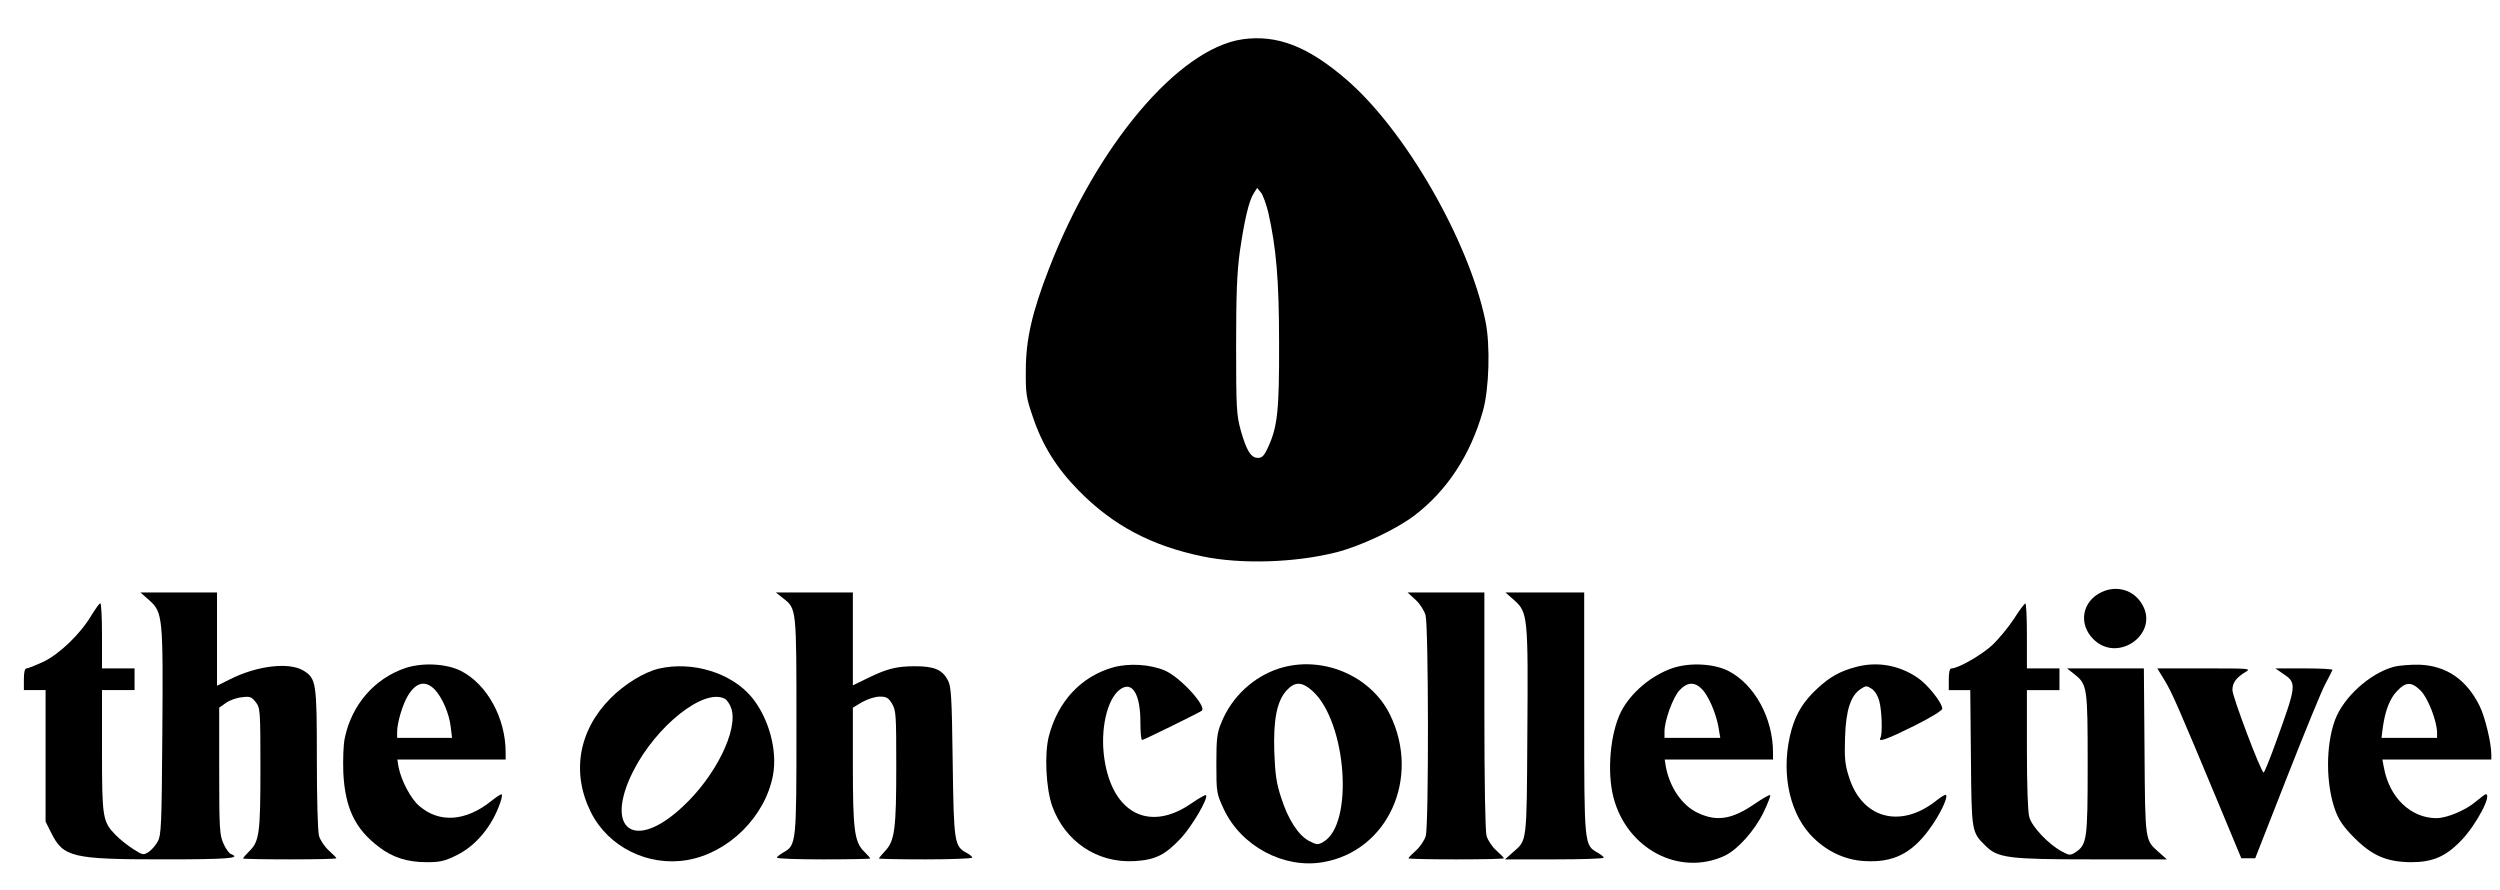
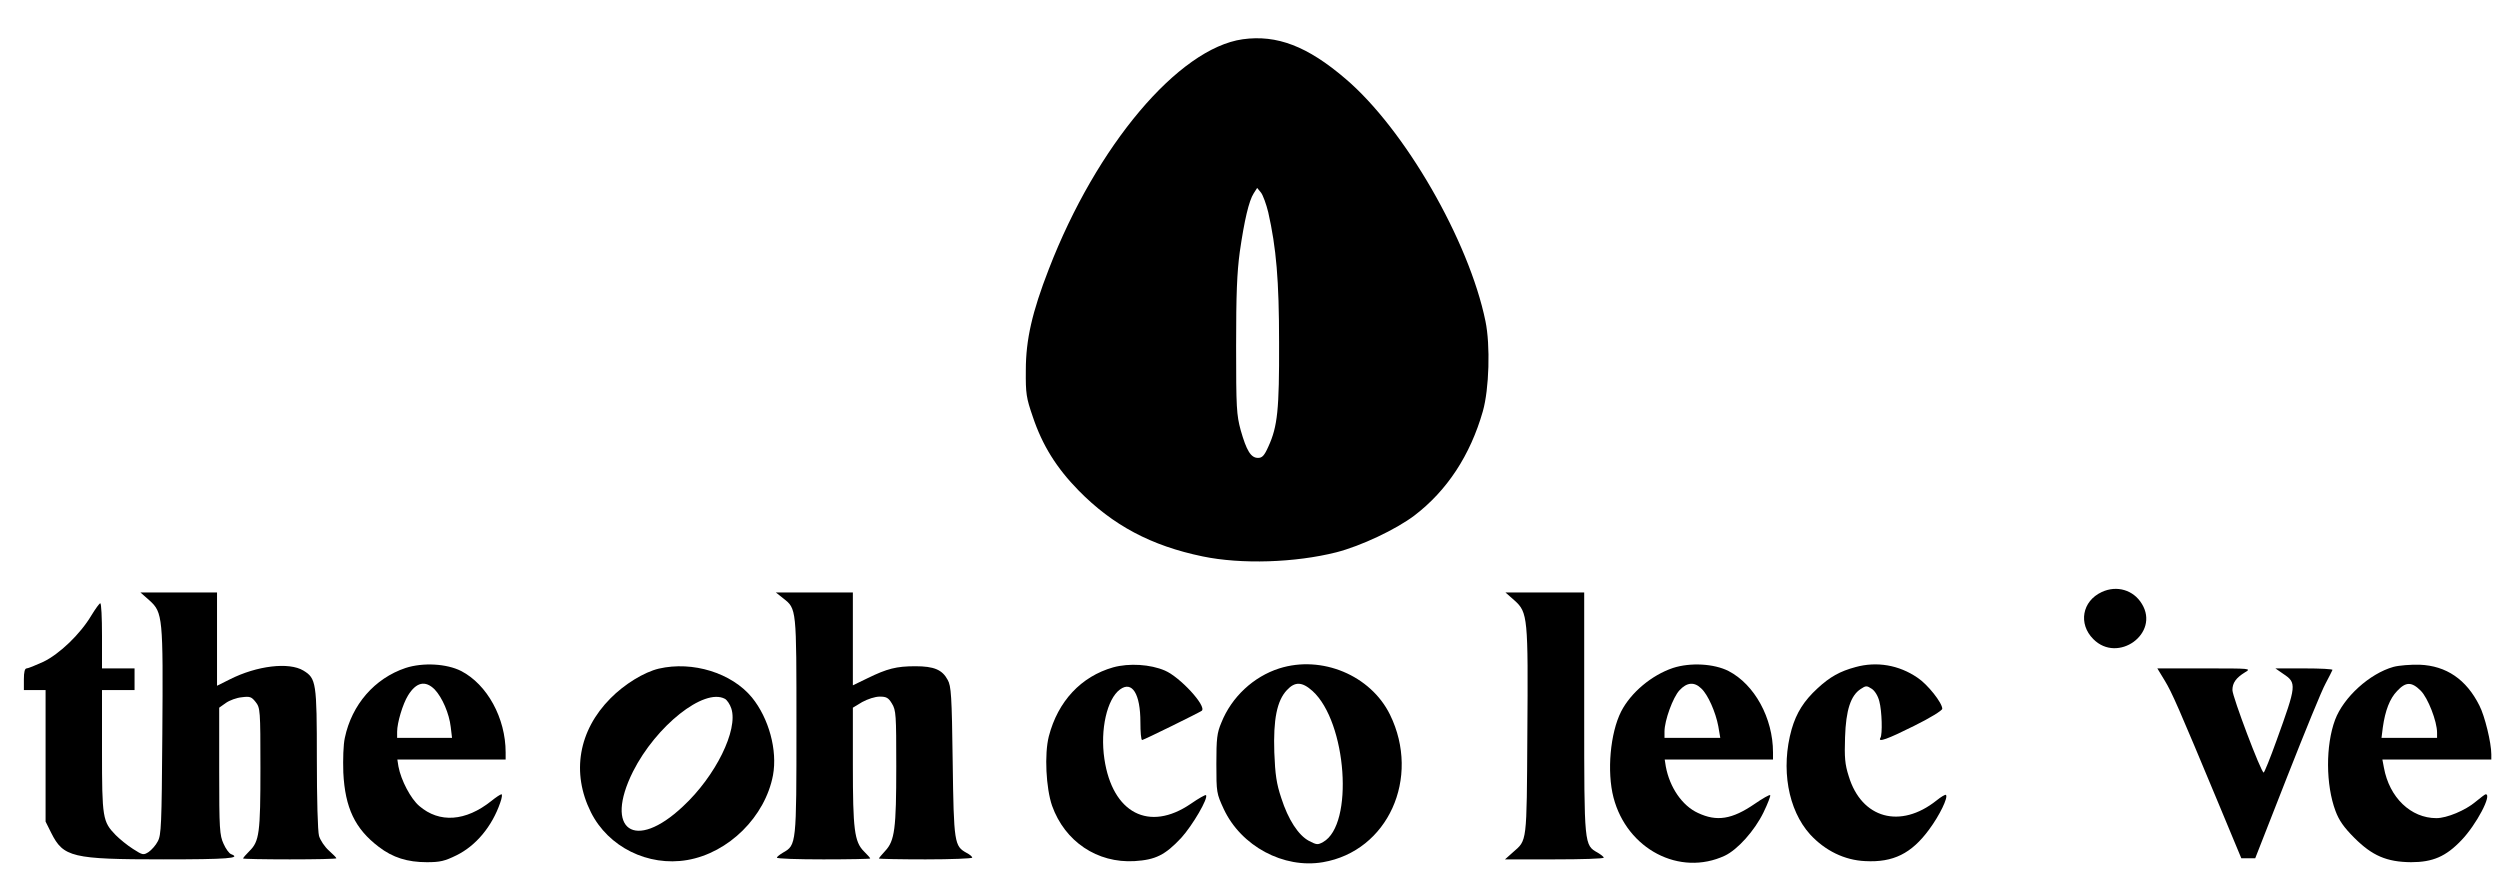
<svg xmlns="http://www.w3.org/2000/svg" version="1.0" width="1152pt" height="410pt" viewBox="0 0 1152 410" preserveAspectRatio="xMidYMid meet">
  <g transform="translate(0,410) scale(0.1,-0.1)" fill="#000000" stroke="none">
    <path d="M5726 3919 c-295 -42 -673 -489 -893 -1059 -77 -198 -106 -326 -106 -465 -1 -109 2 -128 32 -215 44 -132 110 -237 211 -340 158 -161 335 -255 572 -304 178 -37 426 -29 616 19 113 29 274 105 359 169 151 115 258 278 316 481 29 102 35 304 12 415 -76 371 -373 886 -645 1117 -175 150 -316 204 -474 182z m118 -797 c37 -164 50 -312 50 -602 1 -308 -7 -385 -49 -477 -19 -43 -29 -53 -48 -53 -33 0 -53 33 -80 128 -19 71 -21 101 -21 387 0 242 4 338 17 435 21 145 42 235 64 269 l16 25 18 -22 c9 -12 24 -53 33 -90z" />
    <path d="M9685 1372 c-91 -42 -109 -147 -39 -217 113 -114 307 26 224 162 -39 65 -116 87 -185 55z" />
    <path d="M689 1333 c61 -55 63 -77 59 -616 -3 -420 -5 -465 -21 -494 -9 -18 -29 -40 -42 -49 -24 -15 -27 -15 -72 14 -27 17 -62 46 -80 64 -60 62 -63 78 -63 388 l0 280 75 0 75 0 0 50 0 50 -75 0 -75 0 0 150 c0 83 -3 150 -8 150 -4 0 -22 -25 -41 -56 -51 -86 -147 -178 -222 -214 -35 -16 -70 -30 -76 -30 -9 0 -13 -17 -13 -50 l0 -50 50 0 50 0 0 -303 0 -303 26 -52 c56 -112 96 -122 516 -122 297 0 362 5 313 24 -9 3 -25 25 -35 48 -18 39 -20 68 -20 335 l0 292 31 22 c17 12 50 24 73 26 38 5 45 2 64 -22 21 -27 22 -36 22 -304 0 -300 -5 -338 -51 -383 -16 -16 -29 -31 -29 -34 0 -2 97 -4 215 -4 118 0 215 2 215 5 0 3 -16 19 -35 36 -19 17 -39 47 -45 67 -6 22 -10 170 -10 355 0 353 -3 371 -62 407 -66 40 -214 23 -340 -41 l-58 -29 0 215 0 215 -176 0 -177 0 42 -37z" />
    <path d="M3609 1343 c62 -49 61 -43 61 -589 0 -546 0 -548 -62 -583 -15 -9 -28 -19 -28 -23 0 -5 97 -8 215 -8 118 0 215 2 215 4 0 3 -13 17 -29 33 -44 44 -51 101 -51 398 l0 264 43 26 c26 14 59 25 81 25 30 0 40 -5 56 -32 19 -31 20 -51 20 -290 0 -287 -7 -342 -51 -389 -16 -17 -29 -33 -29 -35 0 -2 97 -4 215 -4 118 0 215 4 215 8 0 5 -12 15 -26 22 -56 31 -59 44 -64 420 -4 305 -7 349 -23 377 -25 47 -63 63 -149 63 -87 0 -130 -11 -220 -55 l-68 -33 0 214 0 214 -177 0 -178 0 34 -27z" />
-     <path d="M6522 1337 c21 -19 40 -49 47 -72 14 -53 15 -965 1 -1017 -6 -20 -26 -50 -45 -67 -19 -17 -35 -33 -35 -36 0 -3 99 -5 220 -5 121 0 220 2 220 5 0 3 -16 19 -35 36 -19 17 -39 47 -45 67 -6 23 -10 242 -10 580 l0 542 -177 0 -177 0 36 -33z" />
    <path d="M6979 1333 c61 -55 63 -77 59 -616 -3 -507 -1 -487 -66 -544 l-37 -33 228 0 c125 0 227 3 227 8 0 4 -13 14 -28 23 -62 35 -62 31 -62 643 l0 556 -181 0 -182 0 42 -37z" />
-     <path d="M9280 1248 c-25 -38 -70 -93 -100 -121 -50 -46 -157 -107 -187 -107 -9 0 -13 -17 -13 -50 l0 -50 49 0 50 0 3 -312 c3 -343 3 -342 67 -405 56 -57 107 -63 492 -63 l344 0 -37 33 c-64 57 -63 45 -66 465 l-3 382 -177 0 -177 0 34 -27 c59 -47 61 -59 61 -414 0 -349 -3 -371 -57 -407 -23 -14 -28 -14 -61 4 -61 32 -139 114 -151 159 -7 24 -11 147 -11 313 l0 272 75 0 75 0 0 50 0 50 -75 0 -75 0 0 150 c0 83 -3 150 -7 149 -5 0 -28 -32 -53 -71z" />
    <path d="M1869 1022 c-143 -48 -248 -169 -280 -322 -7 -31 -9 -99 -7 -160 8 -163 54 -259 163 -342 65 -50 133 -71 222 -71 61 0 82 5 137 32 89 44 163 132 201 242 8 22 10 39 6 39 -5 0 -26 -14 -47 -31 -118 -94 -239 -103 -332 -23 -39 33 -84 118 -96 182 l-5 32 249 0 250 0 0 33 c0 158 -85 313 -205 375 -67 34 -176 40 -256 14z m134 -99 c35 -37 67 -111 74 -173 l6 -50 -127 0 -126 0 0 28 c0 42 26 128 50 167 38 62 80 71 123 28z" />
    <path d="M5130 1025 c-148 -42 -255 -156 -297 -318 -21 -82 -13 -239 15 -320 59 -165 208 -265 380 -255 97 6 141 28 215 107 52 57 127 185 114 197 -2 3 -34 -15 -70 -40 -192 -131 -361 -43 -398 207 -20 135 12 276 72 320 56 41 94 -20 94 -151 0 -45 3 -82 8 -82 7 0 267 128 275 135 23 21 -100 155 -170 185 -67 29 -165 35 -238 15z" />
    <path d="M5895 1020 c-119 -38 -220 -132 -267 -250 -20 -47 -23 -73 -23 -190 0 -133 1 -136 34 -208 80 -171 276 -276 457 -245 299 51 452 388 309 680 -89 181 -314 275 -510 213z m153 -104 c158 -143 192 -616 49 -696 -25 -14 -30 -13 -65 5 -49 26 -96 98 -128 198 -22 66 -28 107 -32 210 -5 152 12 238 58 287 37 40 70 39 118 -4z" />
    <path d="M7709 1022 c-98 -33 -194 -113 -239 -201 -50 -99 -66 -277 -35 -396 62 -238 305 -365 513 -268 59 28 137 115 178 199 20 41 34 78 31 80 -3 3 -35 -15 -71 -40 -105 -72 -175 -83 -262 -42 -72 33 -130 117 -148 214 l-5 32 249 0 250 0 0 33 c0 158 -85 313 -205 375 -67 34 -176 40 -256 14z m130 -94 c31 -28 67 -110 79 -175 l9 -53 -128 0 -129 0 0 29 c0 51 39 158 69 190 34 37 68 40 100 9z" />
    <path d="M8550 1026 c-71 -19 -118 -45 -175 -98 -62 -57 -97 -112 -119 -188 -51 -181 -17 -372 85 -485 69 -75 159 -119 254 -123 129 -7 213 35 294 145 49 66 89 149 78 160 -3 3 -23 -9 -44 -26 -166 -132 -345 -83 -404 112 -18 56 -20 87 -17 180 4 125 26 192 72 222 24 16 28 16 51 1 14 -9 29 -33 35 -58 12 -44 15 -152 5 -168 -14 -23 33 -6 155 55 73 36 130 71 130 79 0 27 -67 112 -114 143 -86 59 -188 76 -286 49z" />
    <path d="M11029 1027 c-110 -31 -230 -140 -269 -244 -44 -118 -43 -300 2 -420 16 -43 38 -75 87 -124 82 -82 149 -111 261 -112 100 0 161 26 233 102 68 71 142 211 111 211 -3 0 -24 -16 -47 -35 -46 -39 -132 -75 -180 -75 -118 0 -217 95 -242 233 l-7 37 251 0 251 0 0 24 c0 53 -30 177 -55 225 -60 120 -152 183 -275 188 -41 1 -95 -3 -121 -10z m126 -110 c33 -33 75 -141 75 -193 l0 -24 -128 0 -128 0 6 48 c11 78 32 133 66 168 40 43 67 43 109 1z" />
    <path d="M3036 1019 c-68 -16 -159 -72 -223 -137 -147 -148 -181 -343 -90 -525 80 -160 263 -251 444 -220 191 33 359 200 395 391 21 115 -19 262 -97 358 -93 113 -273 169 -429 133z m304 -139 c10 -5 24 -26 30 -45 32 -98 -72 -311 -223 -451 -222 -209 -365 -109 -230 161 106 210 327 386 423 335z" />
    <path d="M9975 964 c34 -56 61 -118 249 -569 l104 -250 32 0 32 0 147 375 c81 206 160 400 177 430 16 30 30 58 32 63 2 4 -56 7 -129 7 l-134 0 36 -25 c63 -42 62 -51 -31 -308 -29 -81 -56 -147 -59 -147 -12 0 -144 350 -144 380 0 33 16 56 58 82 30 18 28 18 -187 18 l-217 0 34 -56z" />
  </g>
</svg>